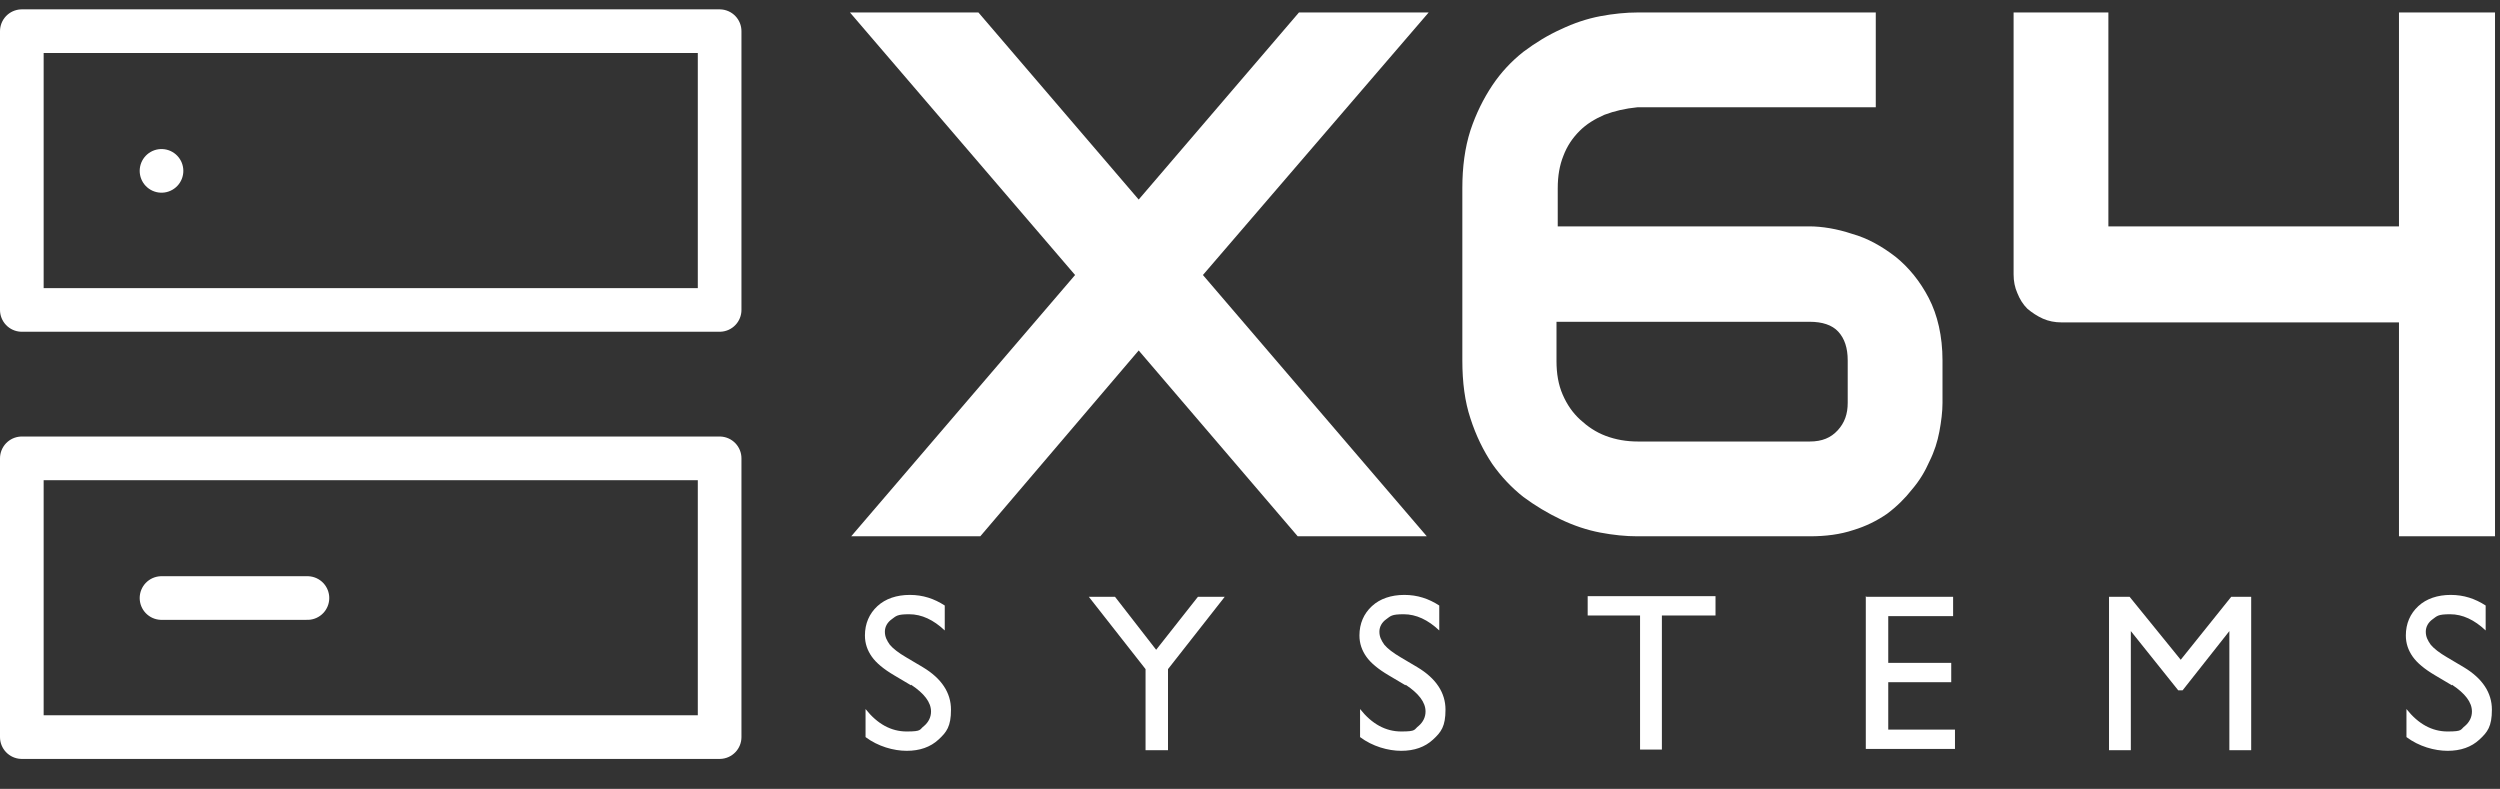
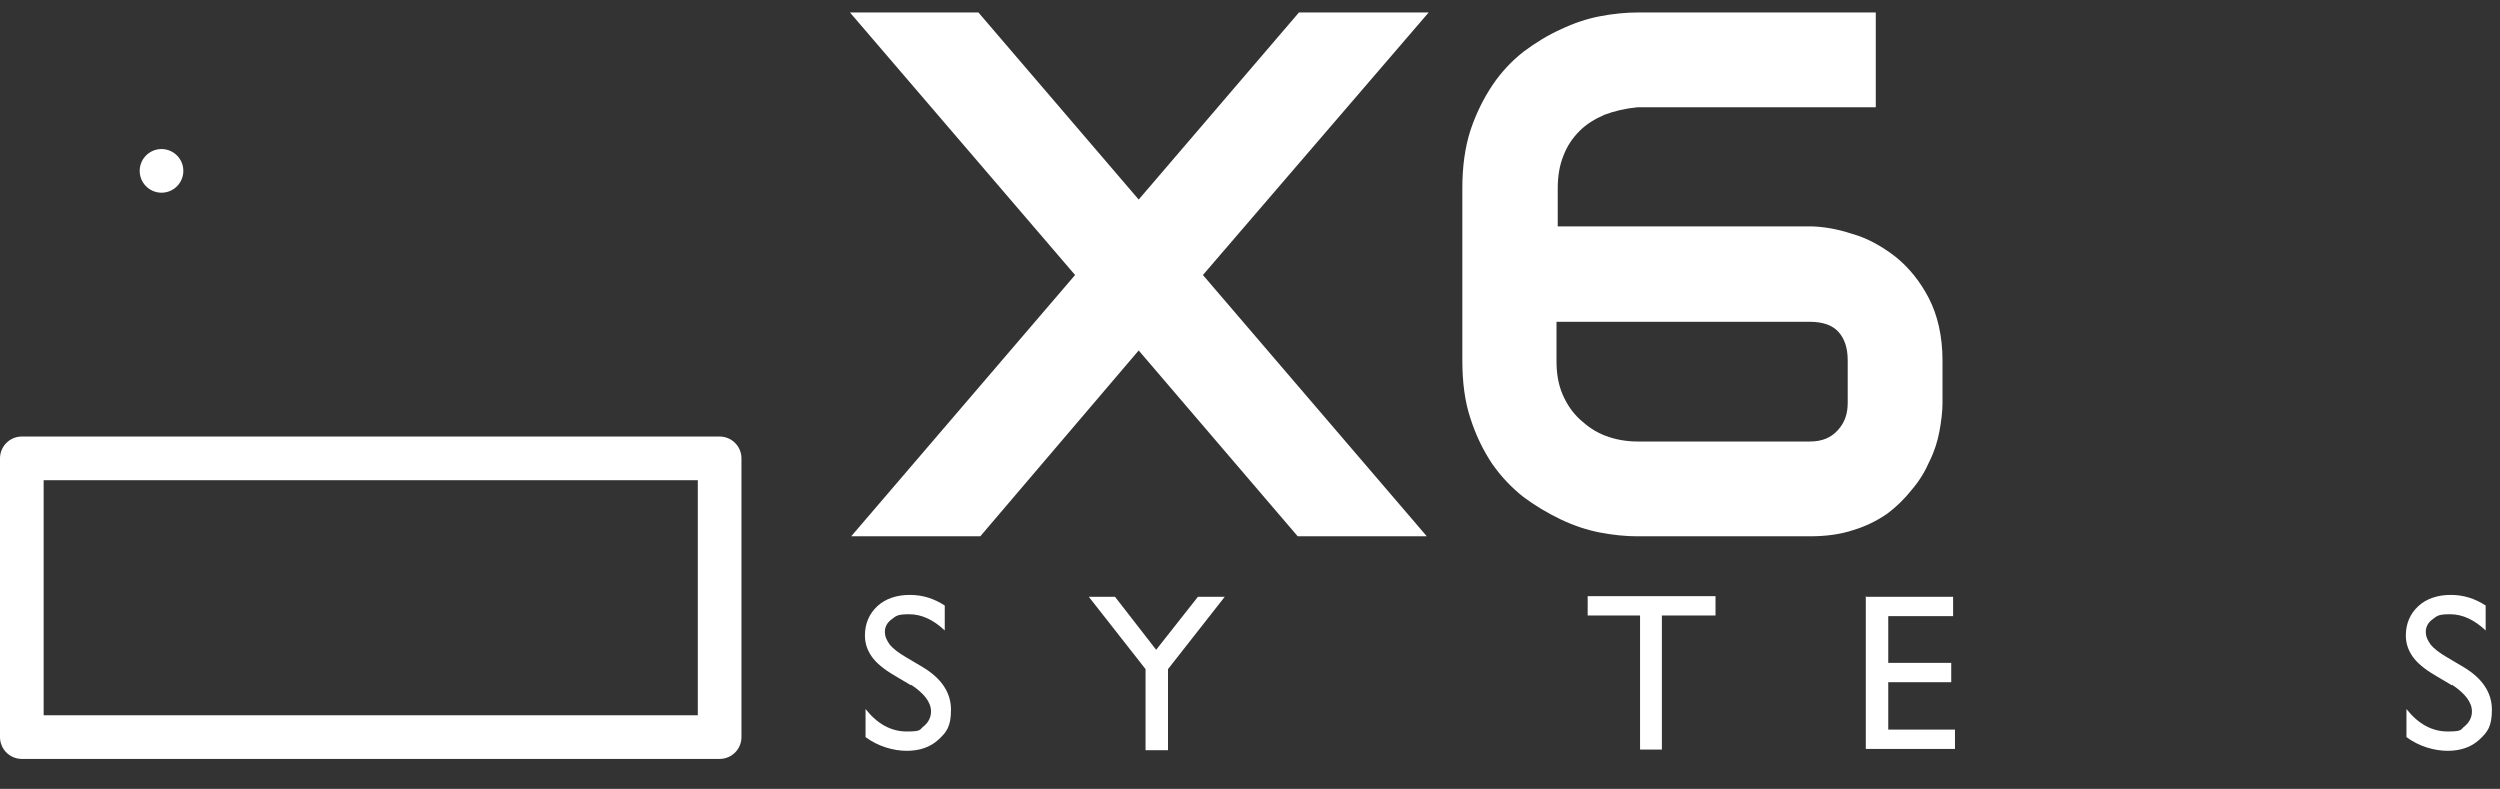
<svg xmlns="http://www.w3.org/2000/svg" id="svg234" version="1.1" viewBox="0 0 400.9 126.5">
  <rect x="0" y="0" width="400.9" height="126.5" fill="#333333" stroke="none" />
  <defs>
    <style>
      .st0 {
        stroke: #FFF;
      }

      .st0, .st1 {
        fill: none;
        stroke-linecap: round;
        stroke-linejoin: round;
        stroke-width: 7px;
      }

      .st2 {
        isolation: isolate;
      }

      .st3 {
        fill: #fff;
      }

      .st4 {
        fill: #FFF;
      }

      .st1 {
        stroke: #fff;
      }
    </style>
  </defs>
  <path id="path31" class="st4" d="M182.6,32l25.7-30h20.8l-36.2,42.1,35.9,41.9h-20.7l-25.5-29.8-25.4,29.8h-20.7l35.9-41.9L136.3,2h20.6l25.7,30Z" />
  <path id="path33" class="st3" d="M249.6,36.3h40.5c2.1,0,4.5.4,6.9,1.2,2.5.7,4.8,2,7,3.7,2.1,1.7,3.9,3.9,5.3,6.6,1.4,2.7,2.2,6.1,2.2,10v6.8c0,1.4-.2,3-.5,4.6s-.8,3.2-1.6,4.8c-.7,1.6-1.6,3.1-2.8,4.5-1.1,1.4-2.4,2.7-4,3.9-1.6,1.1-3.4,2-5.4,2.6-2.1.7-4.4,1-7,1h-27.6c-1.9,0-3.9-.2-6-.6s-4.2-1.1-6.3-2.1-4.1-2.2-6-3.6c-1.9-1.5-3.6-3.3-5-5.3-1.4-2.1-2.6-4.5-3.5-7.3-.9-2.7-1.3-5.8-1.3-9.3v-27.6c0-3.4.4-6.5,1.3-9.3.9-2.7,2.1-5.1,3.5-7.2s3.1-3.9,5-5.4c2-1.5,4-2.7,6-3.6,2.1-1,4.2-1.7,6.3-2.1,2.1-.4,4.2-.6,6-.6h38.2v15.2h-38.2c-2,.2-3.7.6-5.3,1.2-1.6.7-2.9,1.5-4,2.6s-2,2.4-2.6,4c-.6,1.5-.9,3.2-.9,5.2v6.1h-.2ZM249.6,51.7v6.2c0,2,.3,3.8,1,5.4.7,1.6,1.6,2.9,2.8,4s2.5,2,4.1,2.6c1.6.6,3.3.9,5.2.9h27.5c2,0,3.4-.6,4.5-1.8,1.1-1.2,1.6-2.6,1.6-4.4v-6.8c0-2-.5-3.5-1.5-4.6s-2.6-1.6-4.6-1.6h-40.6q0,0,0,0Z" />
-   <path id="path35" class="st3" d="M400.1,86h-15.4v-34.3h-54.1c-1.1,0-2.1-.2-3-.6-.9-.4-1.8-1-2.5-1.6-.7-.7-1.2-1.5-1.6-2.5-.4-.9-.6-1.9-.6-3V2h15.2v34.3h46.6V2h15.4v84Z" />
-   <rect class="st1" x="3.5" y="5" width="111.9" height="44.7" />
  <rect class="st1" x="3.5" y="73.5" width="111.9" height="44.7" />
  <line class="st1" x1="25.9" y1="27.4" x2="25.9" y2="27.4" />
-   <line class="st0" x1="25.9" y1="95.9" x2="49.3" y2="95.9" />
  <g class="st2">
    <g class="st2">
      <path class="st3" d="M146.1,109.9l-2.7-1.6c-1.7-1-2.9-2-3.6-3s-1.1-2.1-1.1-3.4c0-1.9.7-3.5,2-4.7s3.1-1.8,5.2-1.8,3.9.6,5.6,1.7v4c-1.8-1.7-3.7-2.6-5.7-2.6s-2.1.3-2.8.8-1.1,1.2-1.1,2,.3,1.4.8,2.1c.5.6,1.4,1.3,2.6,2l2.7,1.6c3,1.8,4.5,4.1,4.5,6.8s-.7,3.6-2,4.8-3,1.8-5.1,1.8-4.6-.7-6.6-2.2v-4.5c1.9,2.4,4.1,3.6,6.6,3.6s2-.3,2.8-.9c.7-.6,1.1-1.4,1.1-2.3,0-1.5-1.1-2.9-3.2-4.3Z" />
    </g>
    <g class="st2">
      <path class="st3" d="M192.1,95.7h4.3l-9.1,11.6v13h-3.6v-13l-9.1-11.6h4.2l6.6,8.5,6.7-8.5Z" />
    </g>
    <g class="st2">
-       <path class="st3" d="M225.4,109.9l-2.7-1.6c-1.7-1-2.9-2-3.6-3s-1.1-2.1-1.1-3.4c0-1.9.7-3.5,2-4.7s3.1-1.8,5.2-1.8,3.9.6,5.6,1.7v4c-1.8-1.7-3.7-2.6-5.7-2.6s-2.1.3-2.8.8-1.1,1.2-1.1,2,.3,1.4.8,2.1c.5.6,1.4,1.3,2.6,2l2.7,1.6c3,1.8,4.5,4.1,4.5,6.8s-.7,3.6-2,4.8-3,1.8-5.1,1.8-4.6-.7-6.6-2.2v-4.5c1.9,2.4,4.1,3.6,6.6,3.6s2-.3,2.8-.9c.7-.6,1.1-1.4,1.1-2.3,0-1.5-1.1-2.9-3.2-4.3Z" />
      <path class="st3" d="M254.6,95.6h20.5v3.1h-8.6v21.5h-3.5v-21.5h-8.4v-3.1Z" />
      <path class="st3" d="M299.3,95.7h13.9v3.1h-10.4v7.5h10.1v3.1h-10.1v7.6h10.7v3.1h-14.3v-24.5Z" />
-       <path class="st3" d="M357.7,95.7h3.3v24.6h-3.5v-19.1l-7.5,9.5h-.7l-7.6-9.5v19.1h-3.5v-24.6h3.3l8.2,10.1,8.1-10.1Z" />
      <path class="st3" d="M393.2,109.9l-2.7-1.6c-1.7-1-2.9-2-3.6-3s-1.1-2.1-1.1-3.4c0-1.9.7-3.5,2-4.7s3.1-1.8,5.2-1.8,3.9.6,5.6,1.7v4c-1.8-1.7-3.7-2.6-5.7-2.6s-2.1.3-2.8.8-1.1,1.2-1.1,2,.3,1.4.8,2.1c.5.6,1.4,1.3,2.6,2l2.7,1.6c3,1.8,4.5,4.1,4.5,6.8s-.7,3.6-2,4.8-3,1.8-5.1,1.8-4.6-.7-6.6-2.2v-4.5c1.9,2.4,4.1,3.6,6.6,3.6s2-.3,2.8-.9c.7-.6,1.1-1.4,1.1-2.3,0-1.5-1.1-2.9-3.2-4.3Z" />
    </g>
  </g>
</svg>